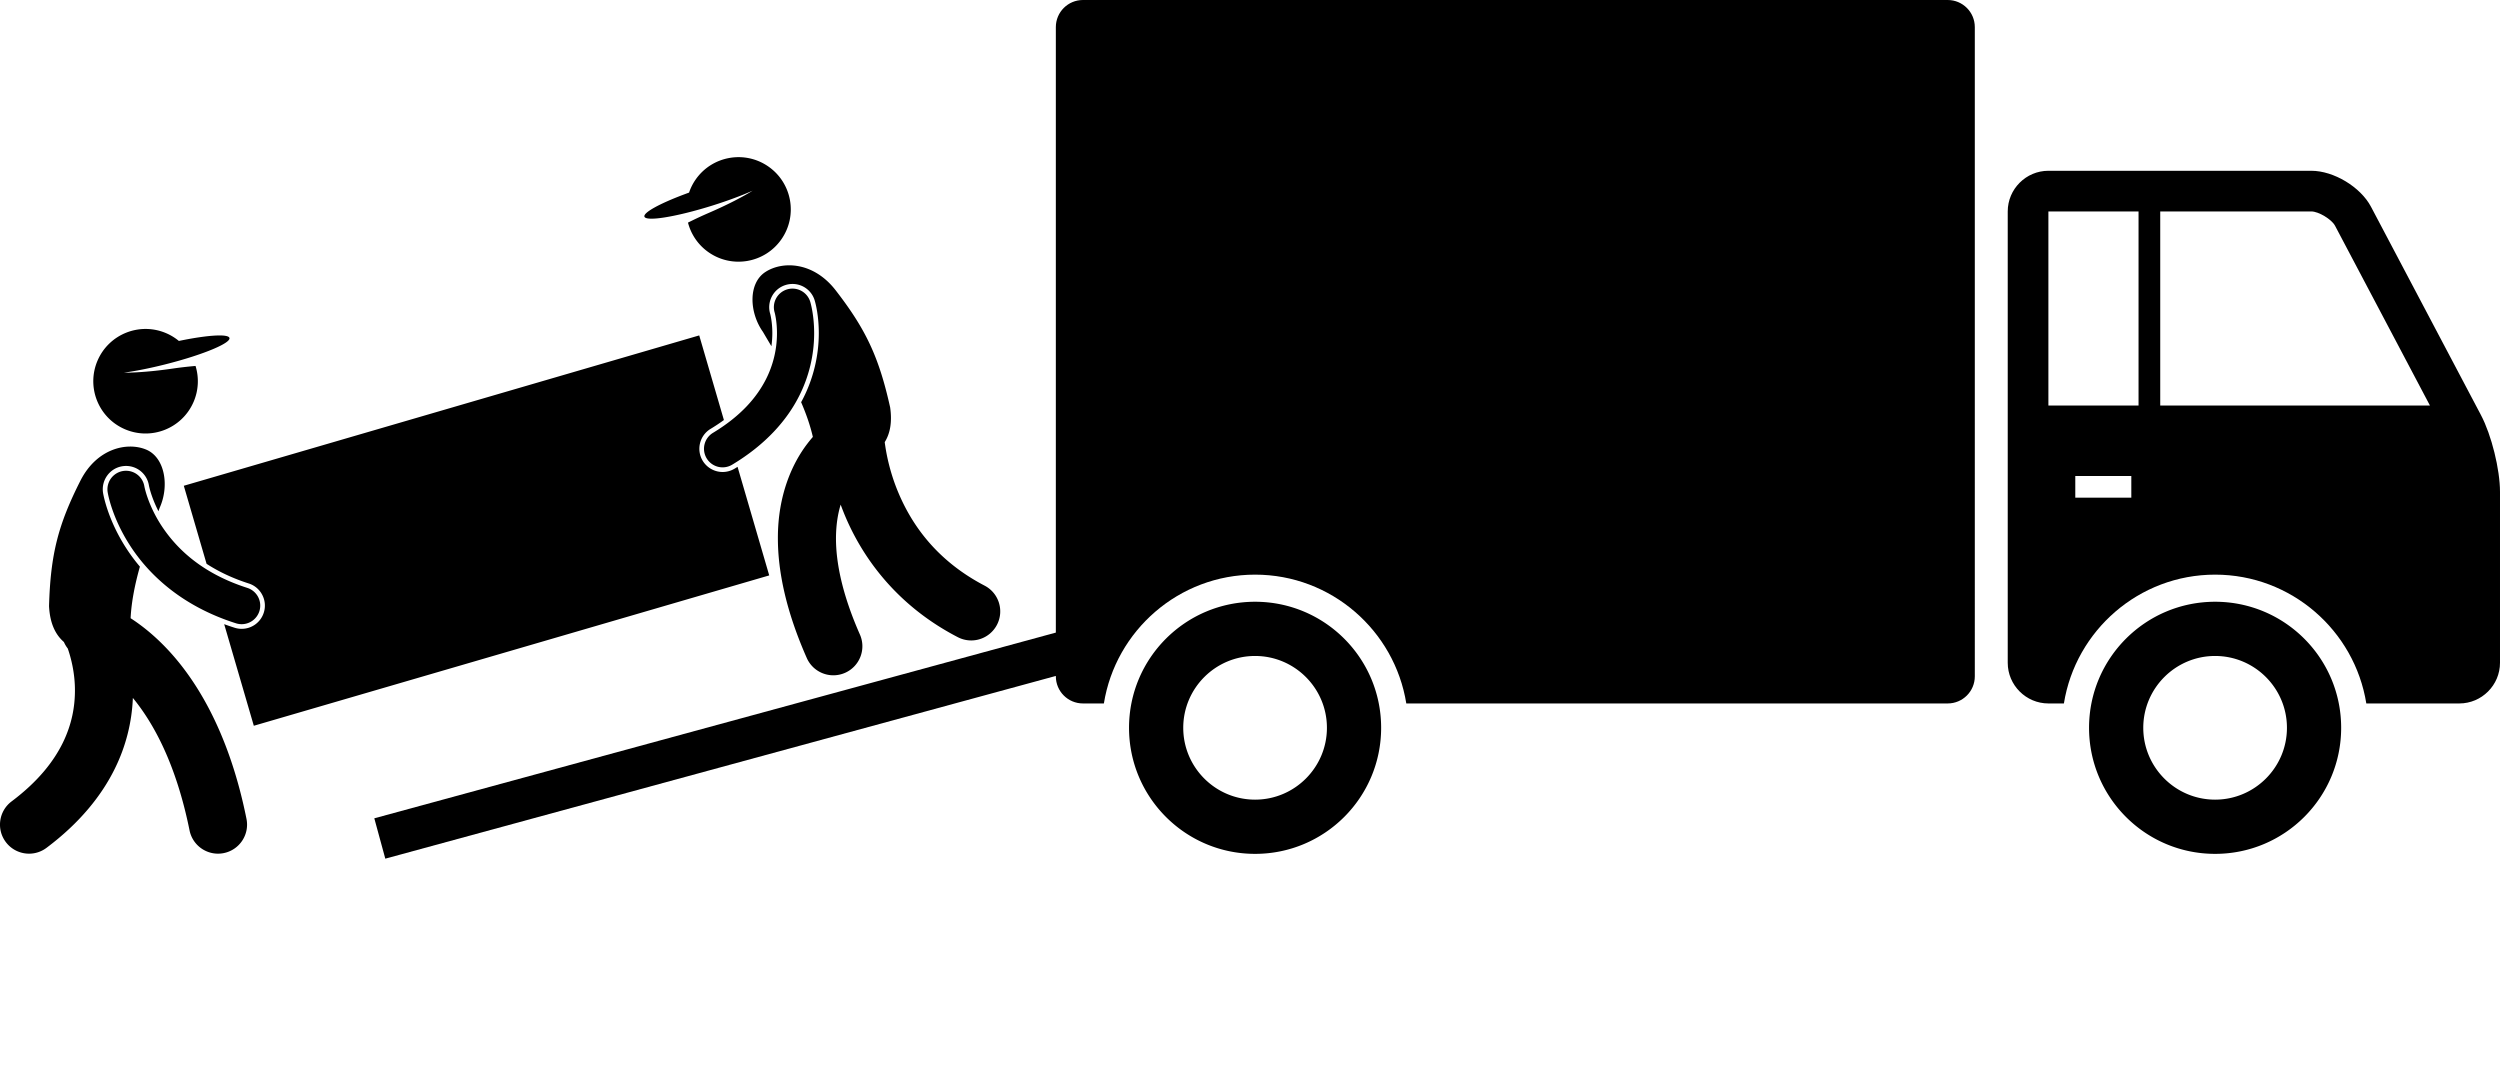
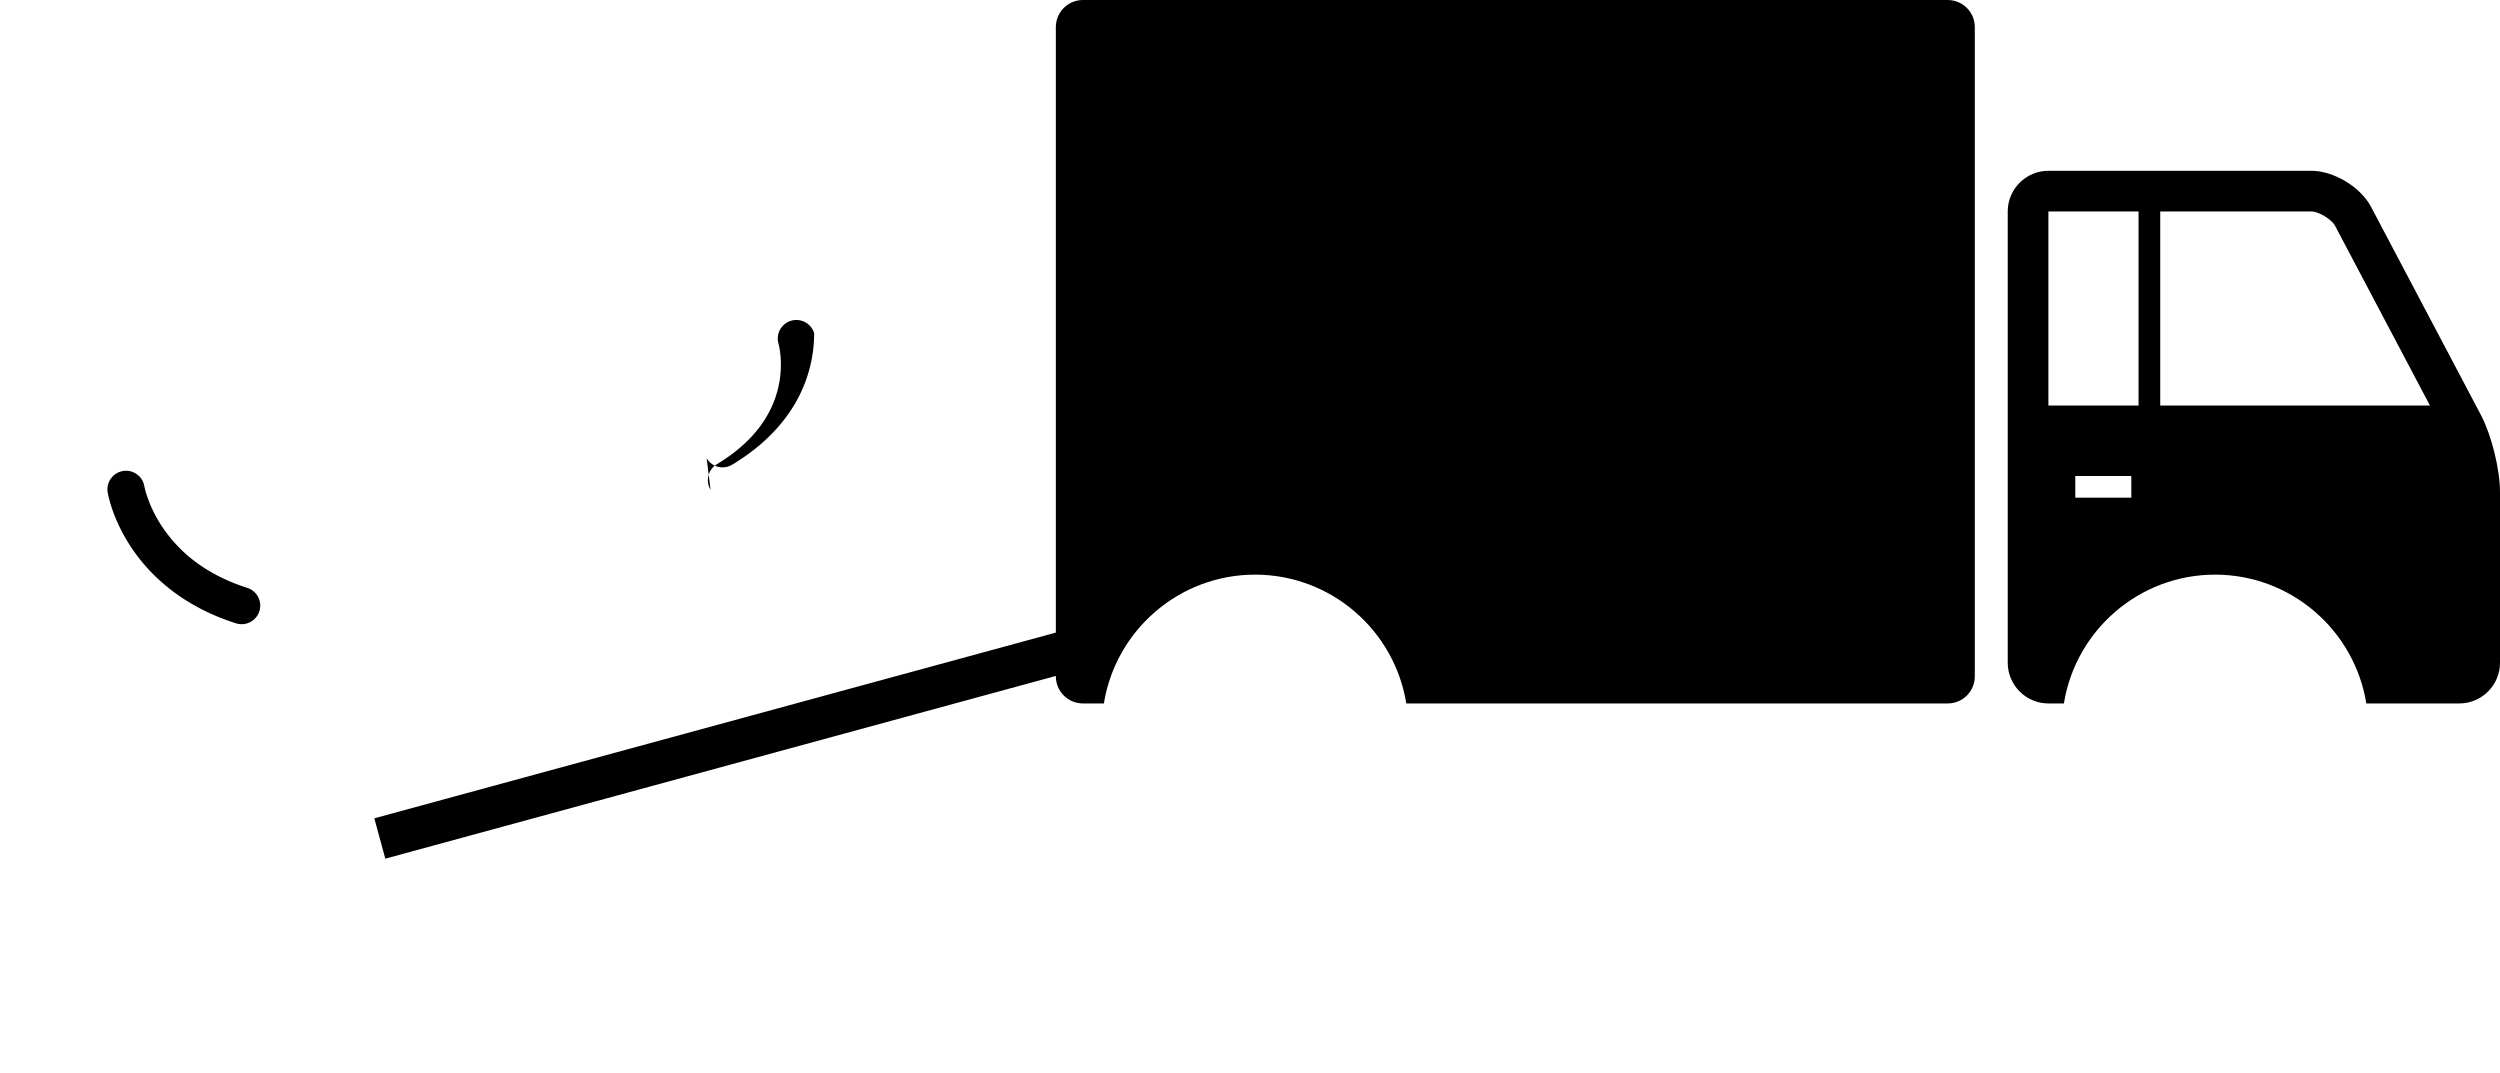
<svg xmlns="http://www.w3.org/2000/svg" viewBox="0 0 1076.002 461.964">
  <path d="M838.292 0H466.103c-6.444 0-11.668 5.224-11.668 11.668v260.6l-293.334 79.936 4.732 17.368 288.602-78.646v.175c0 6.443 5.224 11.668 11.668 11.668h9.007c5.036-31.386 32.296-55.441 65.079-55.441 32.783 0 60.044 24.056 65.081 55.441h233.022c6.444 0 11.668-5.225 11.668-11.668V11.668C849.96 5.224 844.737 0 838.292 0zM1067.833 178.698l-47.36-89.717c-4.493-8.513-16.045-15.478-25.672-15.478H881.63c-9.625 0-17.502 7.875-17.502 17.502v194.261c0 9.626 7.877 17.502 17.502 17.502h6.673c5.036-31.386 32.296-55.441 65.08-55.441 32.782 0 60.043 24.056 65.08 55.441h40.038c9.626 0 17.501-7.876 17.501-17.502v-73.589c0-9.625-3.675-24.466-8.169-32.979zM920.43 91.004v83.53h-38.8v-83.53h38.8zm-3.111 123.201h-24.114v-9.334h24.114v9.334zm12.446-39.671v-83.53h65.038c3.116 0 8.736 3.393 10.191 6.146l40.851 77.384h-116.08z" />
-   <path d="M953.383 258.995c-29.963 0-54.254 24.29-54.254 54.253 0 29.964 24.291 54.254 54.254 54.254 29.963 0 54.254-24.29 54.254-54.254 0-29.963-24.291-54.253-54.254-54.253zm30.918 54.252c0 17.049-13.869 30.919-30.919 30.919-17.047 0-30.917-13.87-30.917-30.919 0-17.048 13.87-30.917 30.917-30.917 17.05 0 30.919 13.869 30.919 30.917zM540.19 258.995c-29.963 0-54.254 24.29-54.254 54.253 0 29.964 24.291 54.254 54.254 54.254 29.964 0 54.253-24.29 54.253-54.254 0-29.963-24.289-54.253-54.253-54.253zm30.918 54.252c0 17.049-13.869 30.919-30.92 30.919-17.046 0-30.916-13.87-30.916-30.919 0-17.048 13.87-30.917 30.916-30.917 17.051 0 30.92 13.869 30.92 30.917zM71.564 143.425c-11.409-4.919-24.645.343-29.566 11.751-4.919 11.406.343 24.645 11.753 29.562 11.408 4.919 24.643-.341 29.562-11.751a22.398 22.398 0 00.848-15.484c-3.068.269-6.313.617-9.628 1.104-8.302 1.217-15.863 1.817-21.307 1.801 5.009-.68 11.222-1.897 17.888-3.579 8.335-2.102 15.706-4.504 20.741-6.642 4.537-1.926 7.177-3.636 6.905-4.716-.444-1.752-8.432-1.33-19.311.778-.805.156-1.625.321-2.46.496a22.42 22.42 0 00-5.425-3.32zM54.207 235.758c-7.502-11.669-9.516-21.685-9.845-23.572-.878-5.505 2.844-10.642 8.288-11.513a9.97 9.97 0 011.587-.128 9.958 9.958 0 019.856 8.377l.022.106c.03.149.082.402.168.746.173.731.484 1.899.999 3.404a52.479 52.479 0 002.918 6.844c.172-.485.349-.979.514-1.451 4.268-9.44 2.263-21.766-5.881-25.097-8.142-3.329-21.056-.517-28.137 13.253-9.632 18.988-12.959 31.774-13.586 54.131.368 7.647 2.892 12.424 6.403 15.469.428.999.988 1.936 1.659 2.793 1.459 4.249 3.113 10.727 3.081 18.157-.011 6.804-1.284 14.368-5.196 22.382-3.935 8.007-10.559 16.617-22.057 25.258-5.522 4.145-6.642 11.979-2.5 17.503 2.456 3.273 6.21 5 10.011 5 2.61 0 5.243-.814 7.492-2.5 14.253-10.677 23.753-22.484 29.507-34.269a75.347 75.347 0 007.675-30.259c8.865 10.803 18.58 28.308 24.396 57 1.198 5.932 6.413 10.028 12.241 10.028.82 0 1.65-.081 2.485-.249 6.766-1.366 11.146-7.958 9.78-14.726-7.706-38.369-22.621-61.801-36.363-75.398-4.828-4.796-9.461-8.352-13.511-10.971.363-7.328 1.947-14.905 4-22.196a76.172 76.172 0 01-6.006-8.122zM306.853 88.4c6.555-2.066 12.481-4.289 17.101-6.338-4.625 2.87-11.375 6.325-19.078 9.645a167.256 167.256 0 00-8.769 4.109c1.299 4.984 4.293 9.553 8.84 12.74 10.176 7.131 24.202 4.664 31.332-5.51 7.133-10.173 4.665-24.203-5.508-31.331-10.176-7.13-24.203-4.662-31.335 5.511a22.437 22.437 0 00-2.863 5.668c-.807.291-1.596.582-2.368.874-10.367 3.914-17.388 7.746-16.846 9.471.335 1.063 3.479 1.133 8.351.392 5.409-.823 12.945-2.646 21.143-5.231zM331.491 135.072c-1.577-5.234 1.417-10.824 6.685-12.421a9.994 9.994 0 012.905-.434 9.942 9.942 0 019.566 7.099c.416 1.41 1.76 6.545 1.766 14.079a62.158 62.158 0 01-6.768 28.133c-.269.53-.556 1.053-.84 1.575 2.129 4.91 3.902 9.936 5.051 14.947a58.093 58.093 0 00-2.399 2.953c-6.527 8.536-12.707 22.195-12.653 40.712.002 14.283 3.527 31.302 12.43 51.478 2.062 4.674 6.641 7.457 11.443 7.457a12.47 12.47 0 005.038-1.066c6.315-2.786 9.176-10.165 6.391-16.481-7.802-17.689-10.301-31.25-10.301-41.387.024-5.854.823-10.611 2.018-14.523.23.629.467 1.262.715 1.9 6.999 18.192 21.577 40.574 49.698 55.145a12.498 12.498 0 0016.858-5.323c3.185-6.124.801-13.672-5.323-16.856-21.878-11.432-32.365-27.883-37.931-42.019-2.739-7.042-4.124-13.43-4.804-17.946a73.725 73.725 0 01-.25-1.797c2.204-3.54 3.287-8.322 2.337-14.944-4.849-21.833-10.536-33.759-23.588-50.58-9.561-12.18-22.774-12.496-30.138-7.687-7.365 4.813-7.001 17.296-1.022 25.757 1.13 1.938 2.365 4.015 3.647 6.183.249-1.853.389-3.728.391-5.629.005-4.959-.911-8.291-.922-8.325zM112.884 256.054a9.925 9.925 0 01.647 7.628 9.965 9.965 0 01-9.527 6.969c-1.021 0-2.042-.16-3.03-.472-1.538-.486-3.031-1-4.486-1.534l12.754 43.722 221.833-64.712-13.632-46.733c-.427.265-.848.534-1.282.795a9.982 9.982 0 01-5.148 1.432 10.059 10.059 0 01-8.575-4.841c-2.845-4.726-1.315-10.882 3.408-13.726a79.577 79.577 0 005.724-3.797l-10.624-36.422L79.11 209.074l9.799 33.591c5.349 3.469 11.395 6.298 18.129 8.455a9.932 9.932 0 015.846 4.934z" />
-   <path d="M304.149 197.273a7.997 7.997 0 0010.98 2.728c14.518-8.718 23.56-19.194 28.735-29.383a59.78 59.78 0 006.548-27.22c-.007-7.83-1.518-12.955-1.679-13.501a7.998 7.998 0 00-9.978-5.331 7.999 7.999 0 00-5.336 9.966h-.001c.116.416 1 3.855.995 8.866a43.752 43.752 0 01-4.803 19.949c-3.84 7.491-10.504 15.558-22.734 22.946a8 8 0 00-2.727 10.98zM62.342 210.255a16.18 16.18 0 01-.215-.985c-.003-.023-.005-.024-.005-.024a8 8 0 00-15.792 2.565c.127.73 1.795 10.792 9.563 22.87 7.721 12.064 21.846 26.047 45.686 33.591a8.005 8.005 0 002.426.378 8.005 8.005 0 007.623-5.575 7.999 7.999 0 00-5.197-10.049c-20.16-6.459-30.922-17.526-37.087-27.011-3.058-4.743-4.897-9.1-5.952-12.19a39.132 39.132 0 01-1.05-3.57z" />
+   <path d="M304.149 197.273a7.997 7.997 0 0010.98 2.728c14.518-8.718 23.56-19.194 28.735-29.383a59.78 59.78 0 006.548-27.22a7.998 7.998 0 00-9.978-5.331 7.999 7.999 0 00-5.336 9.966h-.001c.116.416 1 3.855.995 8.866a43.752 43.752 0 01-4.803 19.949c-3.84 7.491-10.504 15.558-22.734 22.946a8 8 0 00-2.727 10.98zM62.342 210.255a16.18 16.18 0 01-.215-.985c-.003-.023-.005-.024-.005-.024a8 8 0 00-15.792 2.565c.127.73 1.795 10.792 9.563 22.87 7.721 12.064 21.846 26.047 45.686 33.591a8.005 8.005 0 002.426.378 8.005 8.005 0 007.623-5.575 7.999 7.999 0 00-5.197-10.049c-20.16-6.459-30.922-17.526-37.087-27.011-3.058-4.743-4.897-9.1-5.952-12.19a39.132 39.132 0 01-1.05-3.57z" />
</svg>